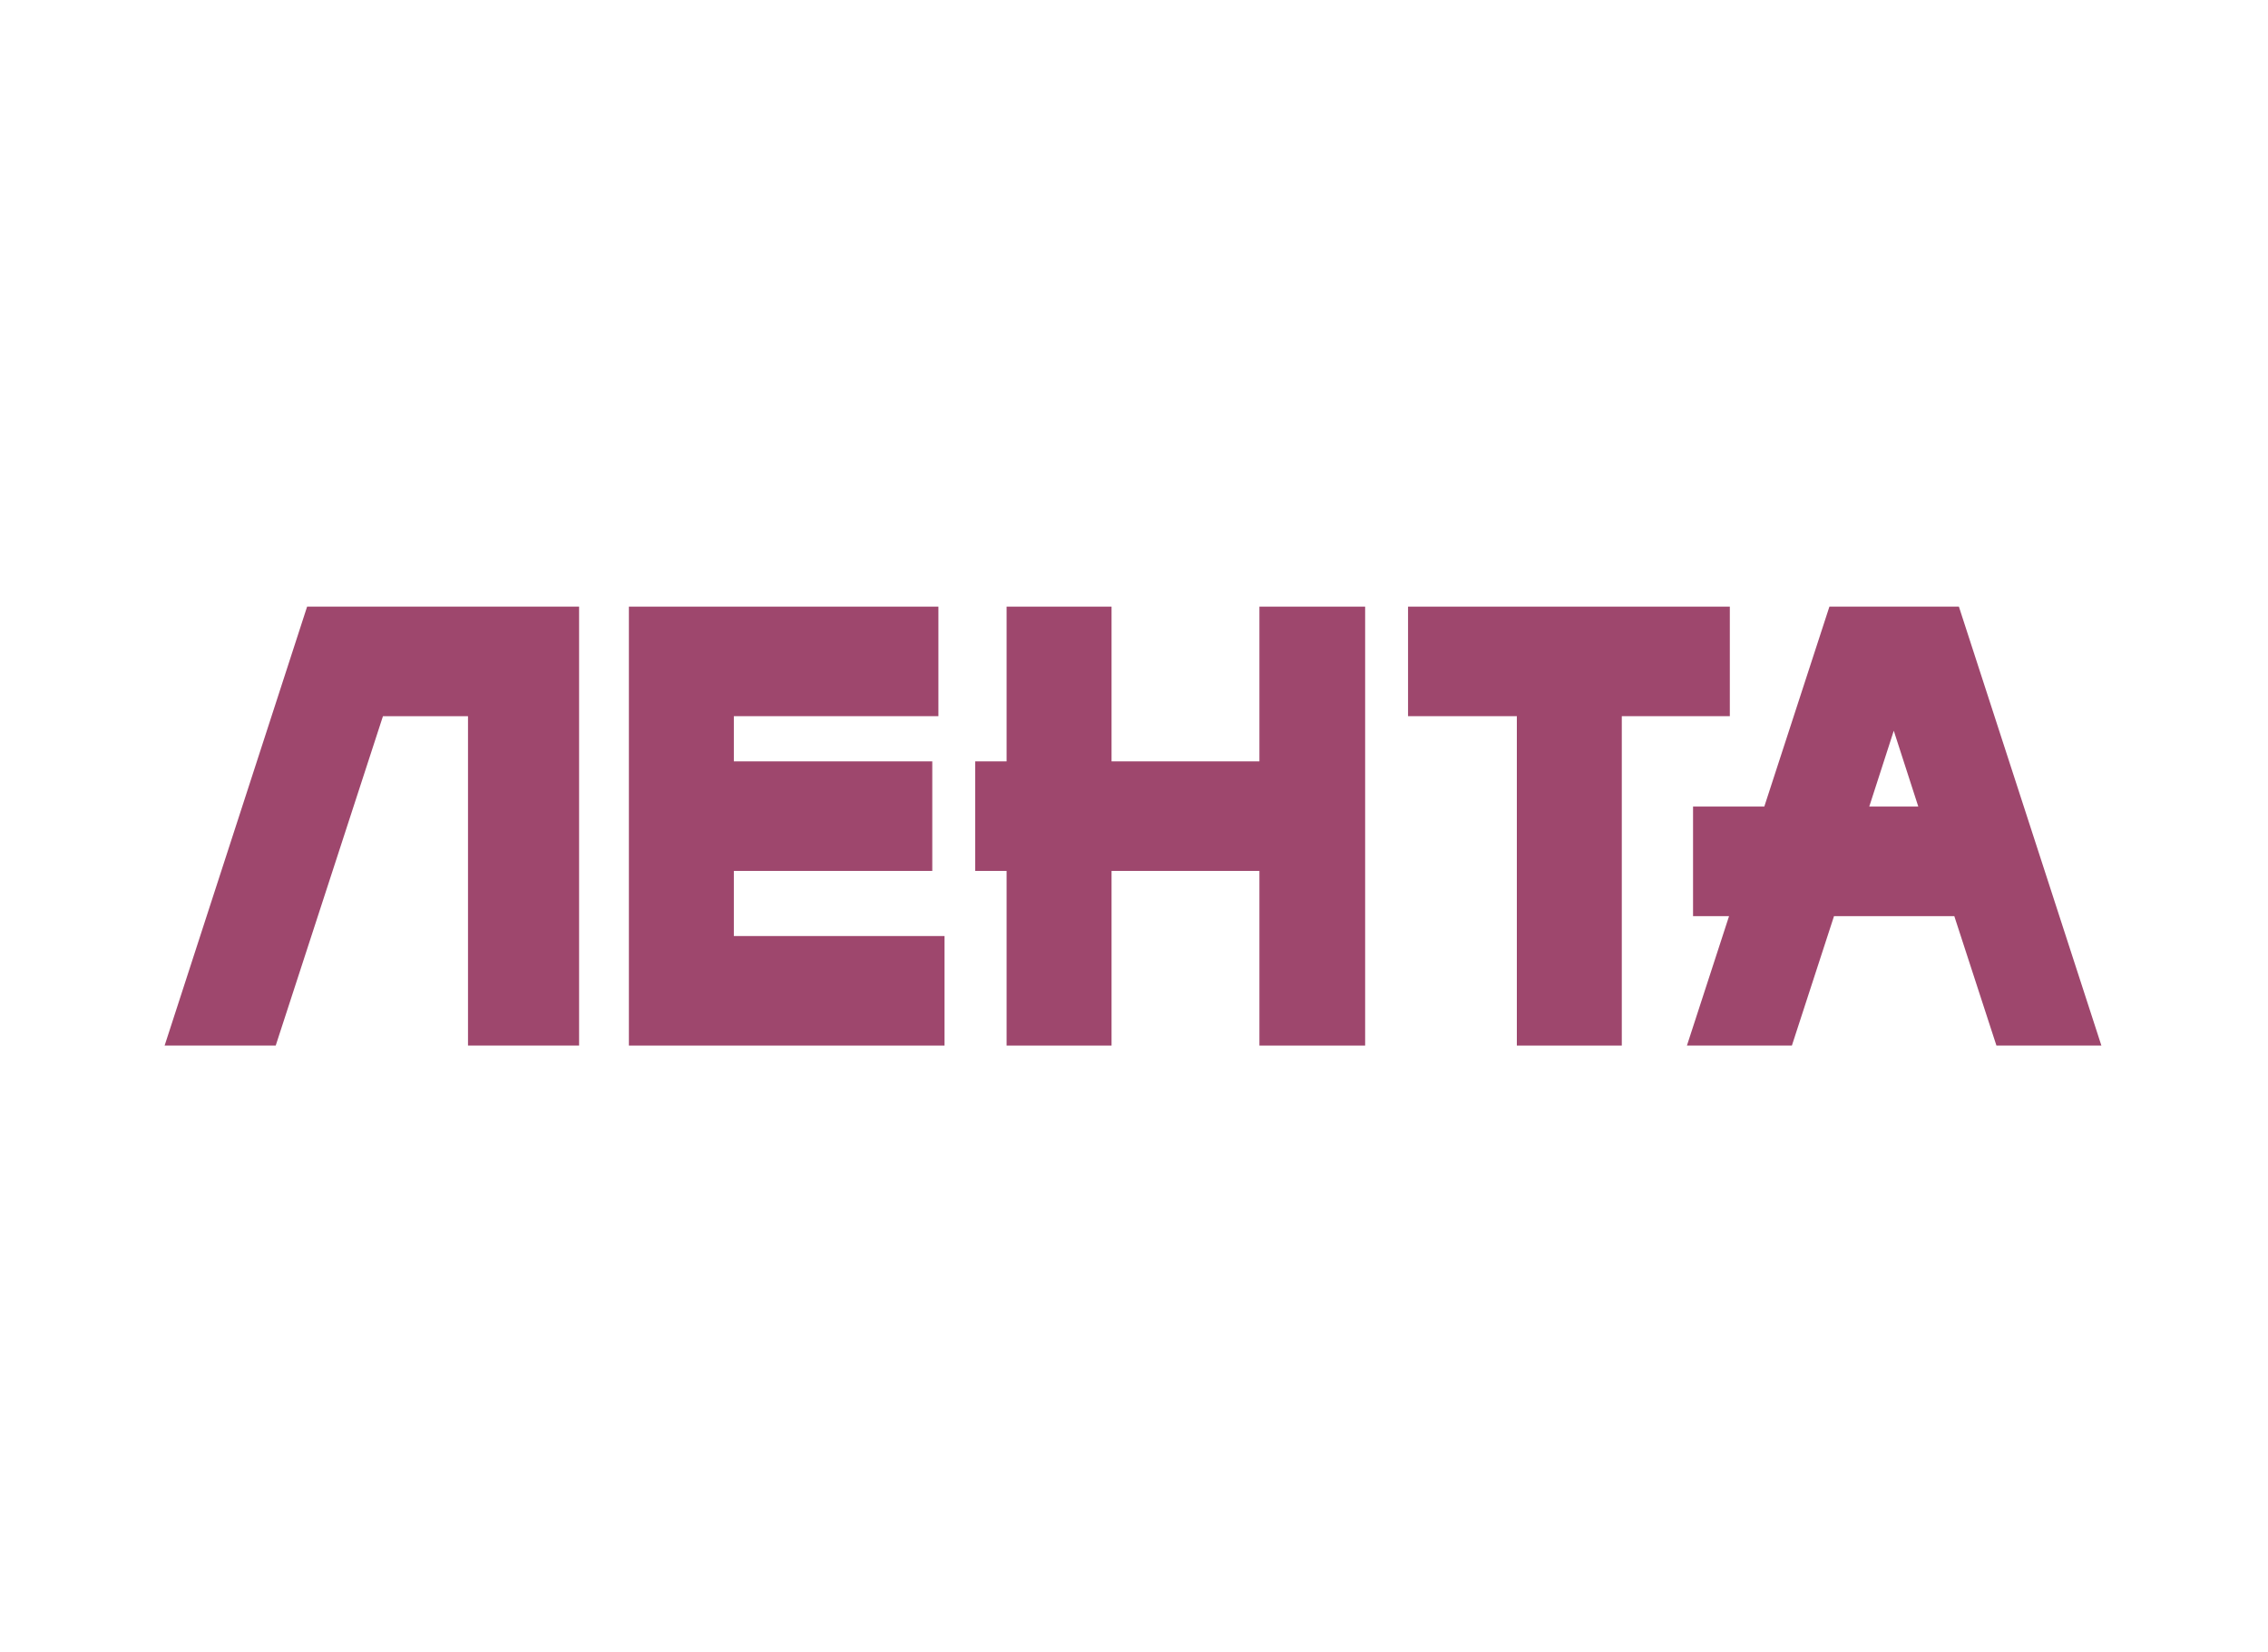
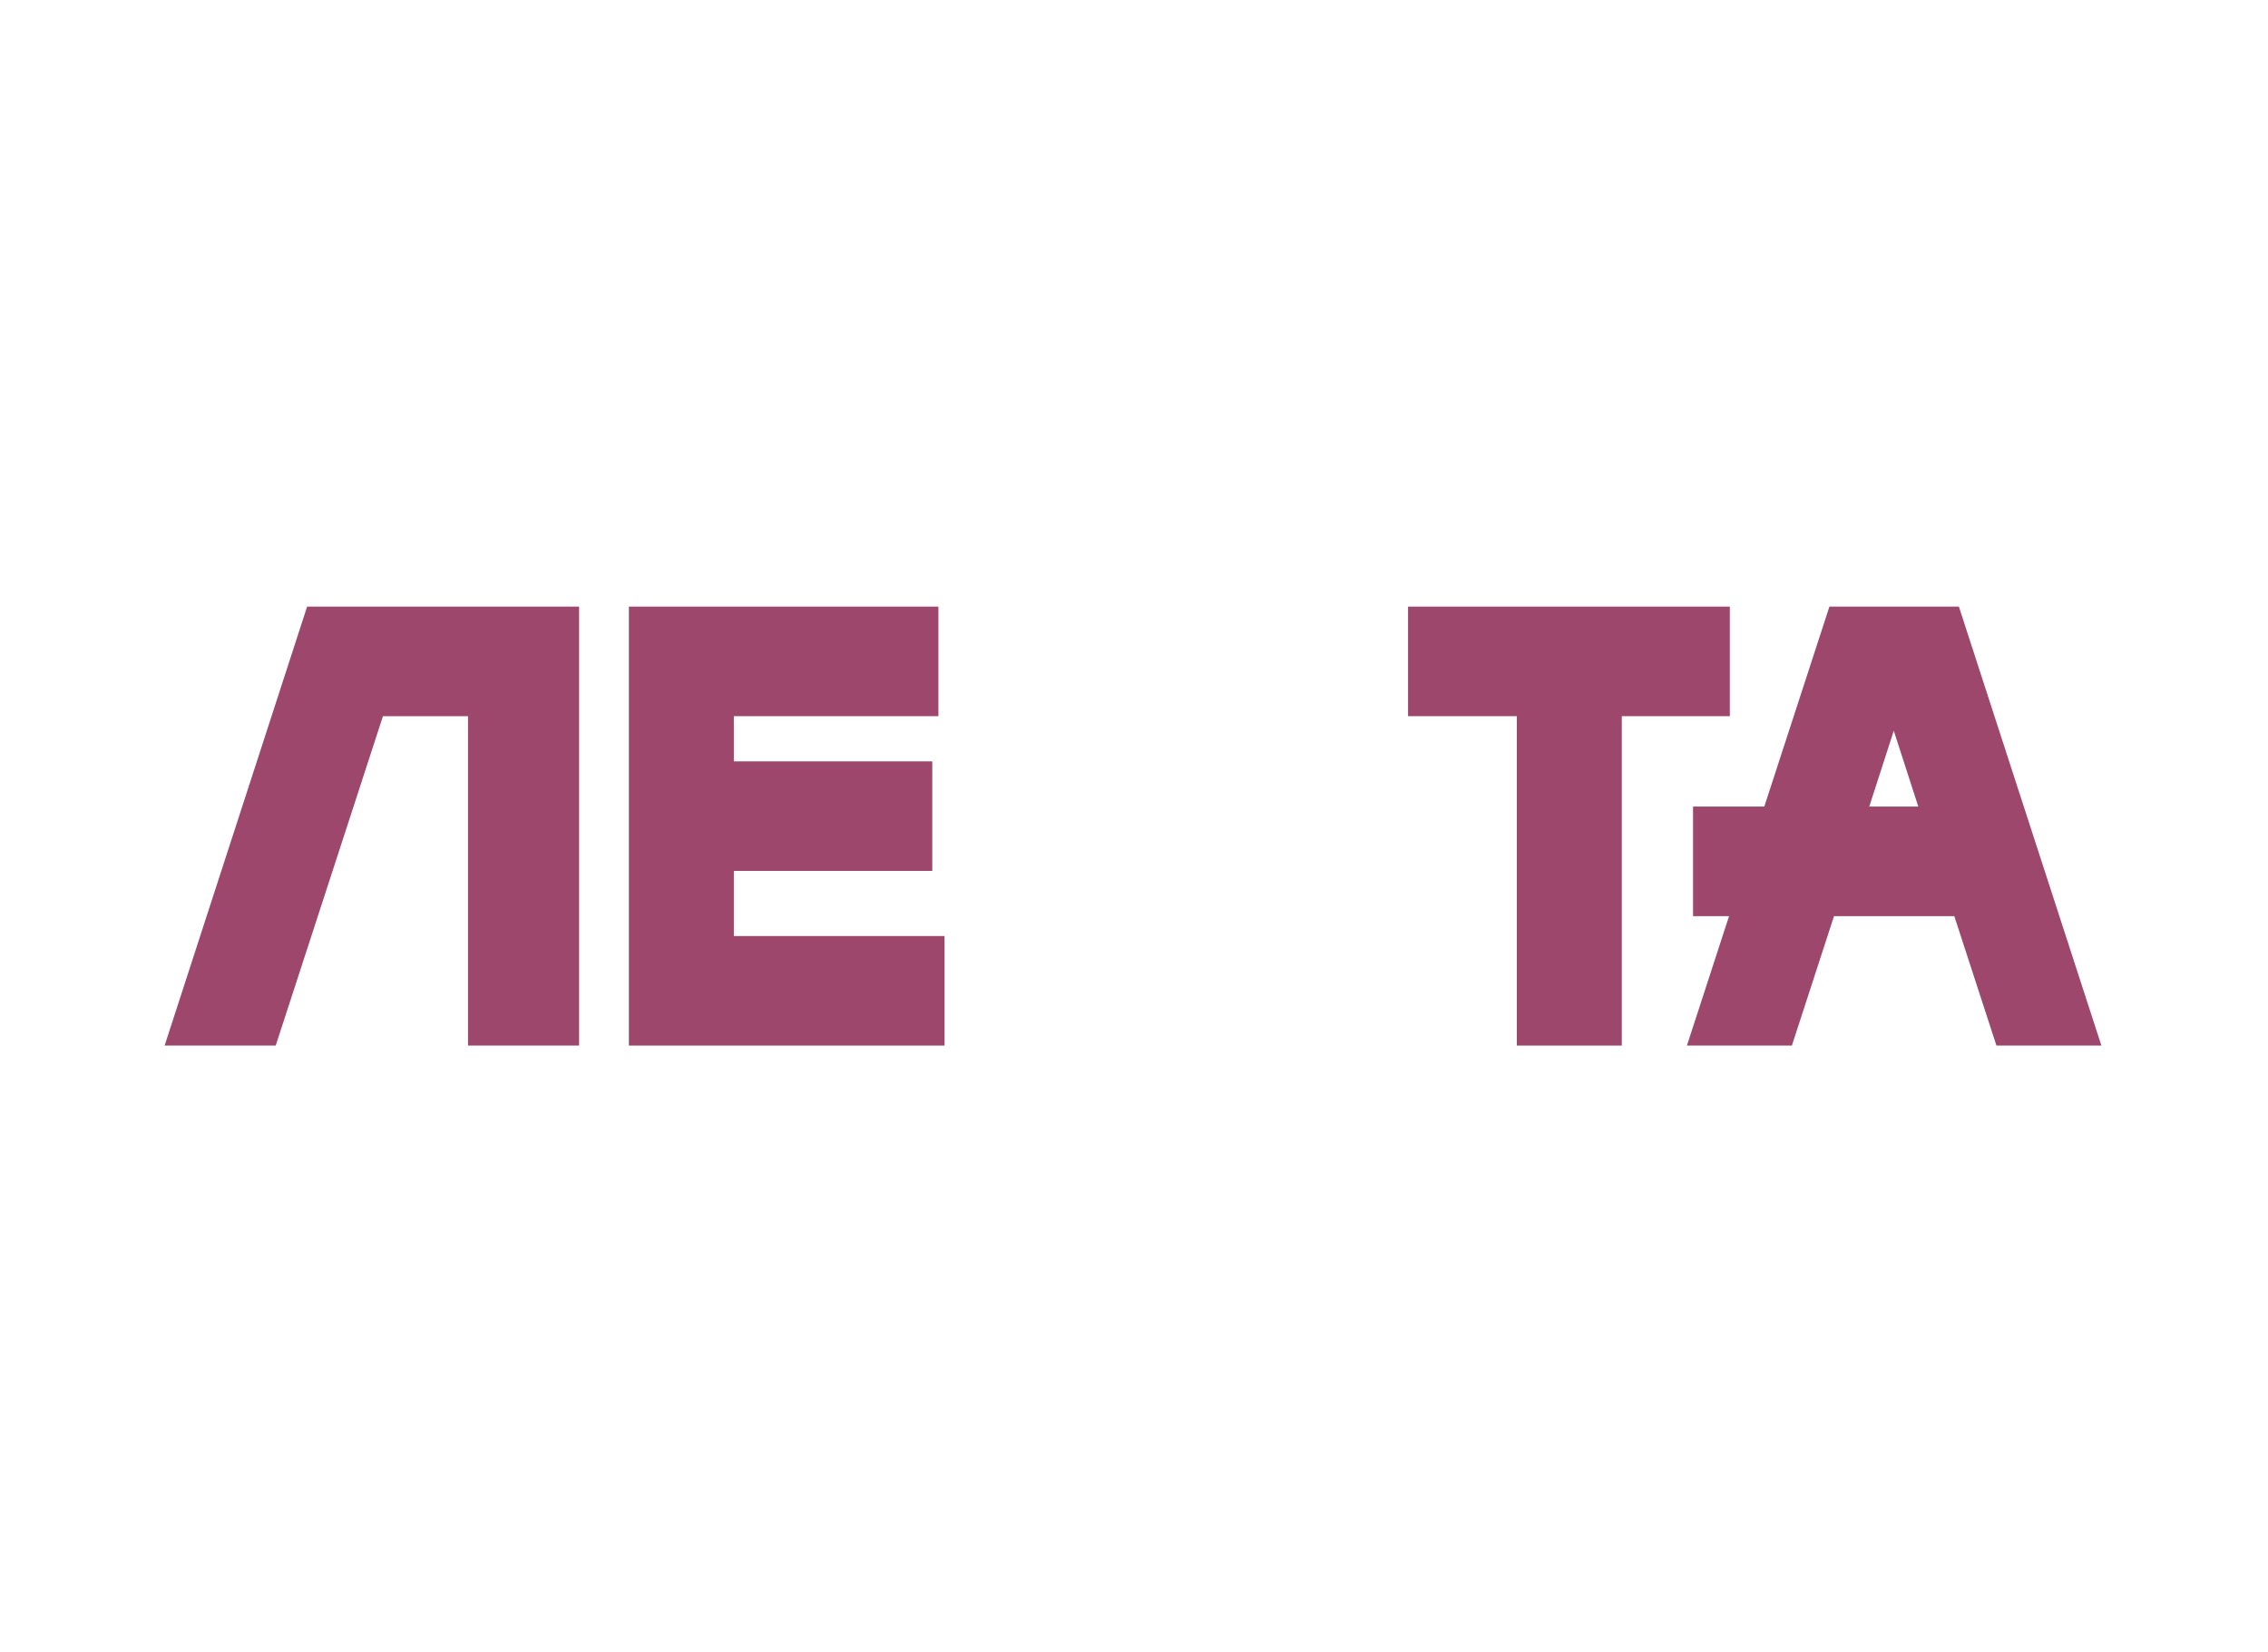
<svg xmlns="http://www.w3.org/2000/svg" width="744" height="542" viewBox="0 0 744 542" fill="none">
  <path d="M567.455 199H461.898V234.937H497.587V343H532.018V234.937H567.455V199Z" fill="#9E476D" />
-   <path d="M413.142 249.764H364.636V199H330.205V249.764H319.9V285.702H330.205V343H364.636V285.702H413.142V343H447.824V199H413.142V249.764Z" fill="#9E476D" />
  <path d="M240.733 285.702H305.826V249.764H240.733V234.937H307.837V199H206.302V343H309.847V307.063H240.733V285.702Z" fill="#9E476D" />
  <path d="M54 343H90.442L125.627 234.937H153.524V343H189.966V199H100.746L54 343Z" fill="#9E476D" />
  <path d="M642.601 199H600.127L578.765 264.592H555.391V300.529H567.204L553.381 343H587.812L601.635 300.529H641.093L654.916 343H689.347L642.601 199ZM613.196 264.592L621.238 239.712L629.281 264.592H613.196Z" fill="#9E476D" />
</svg>